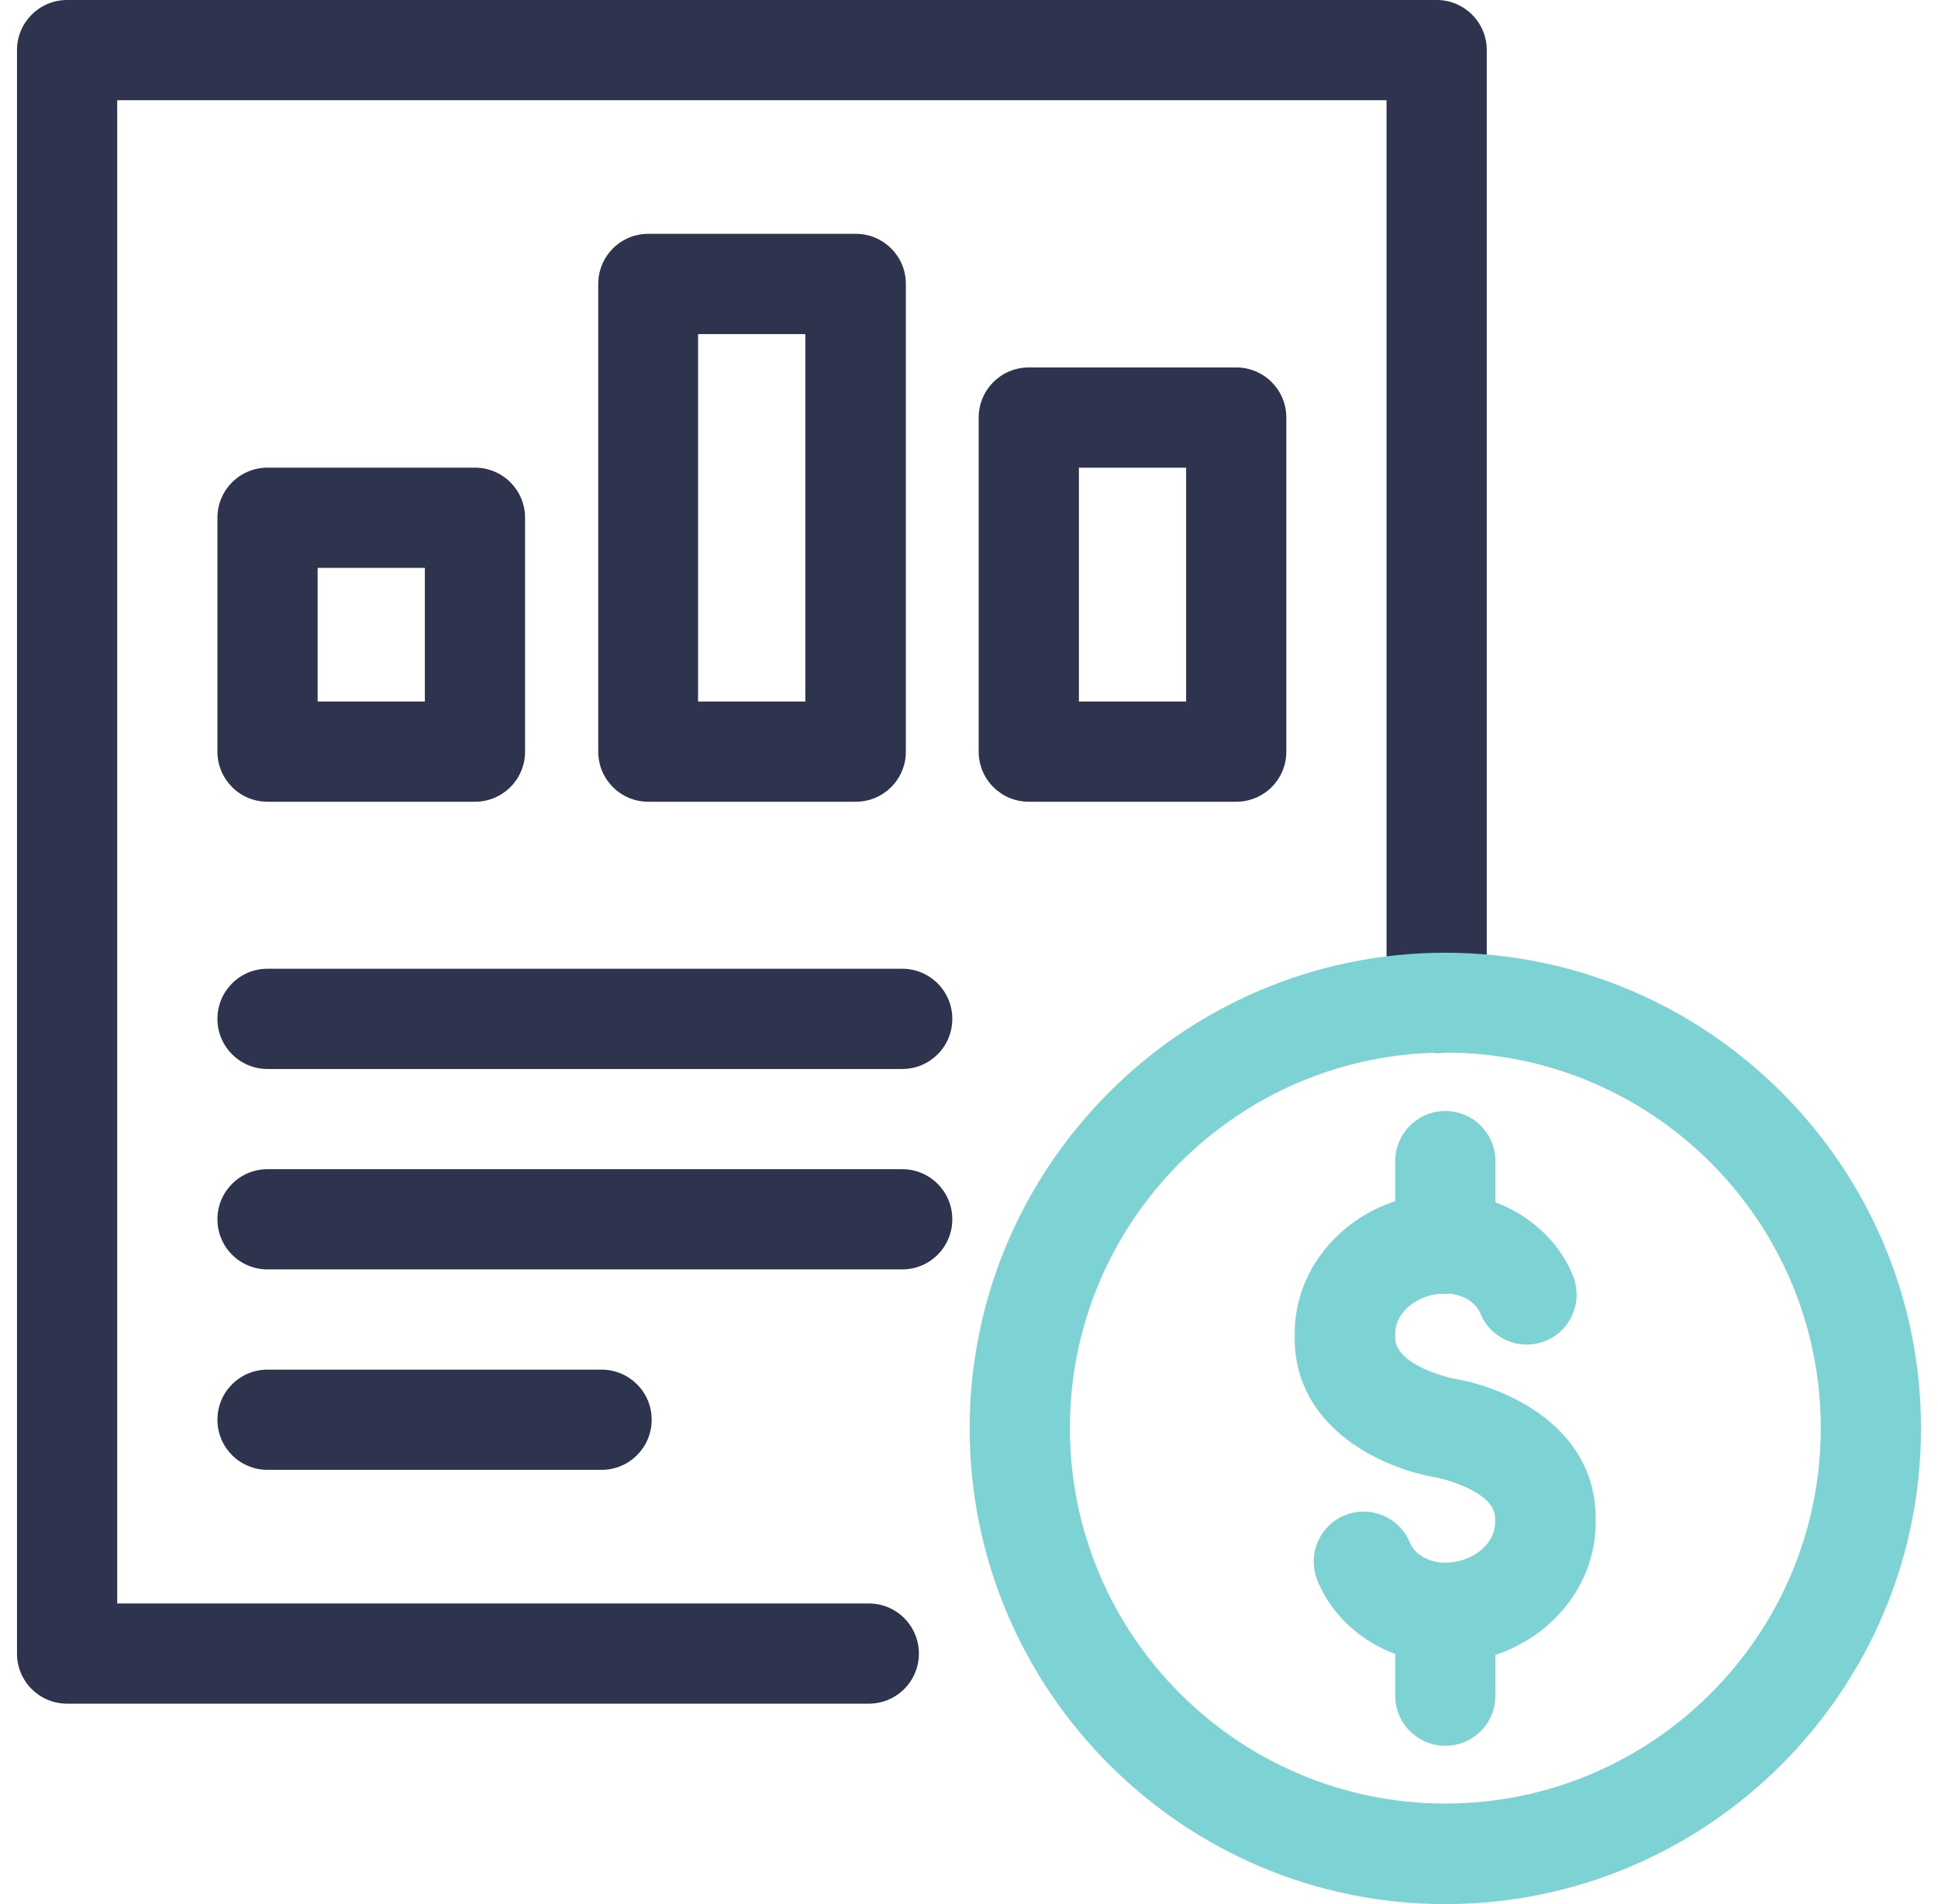
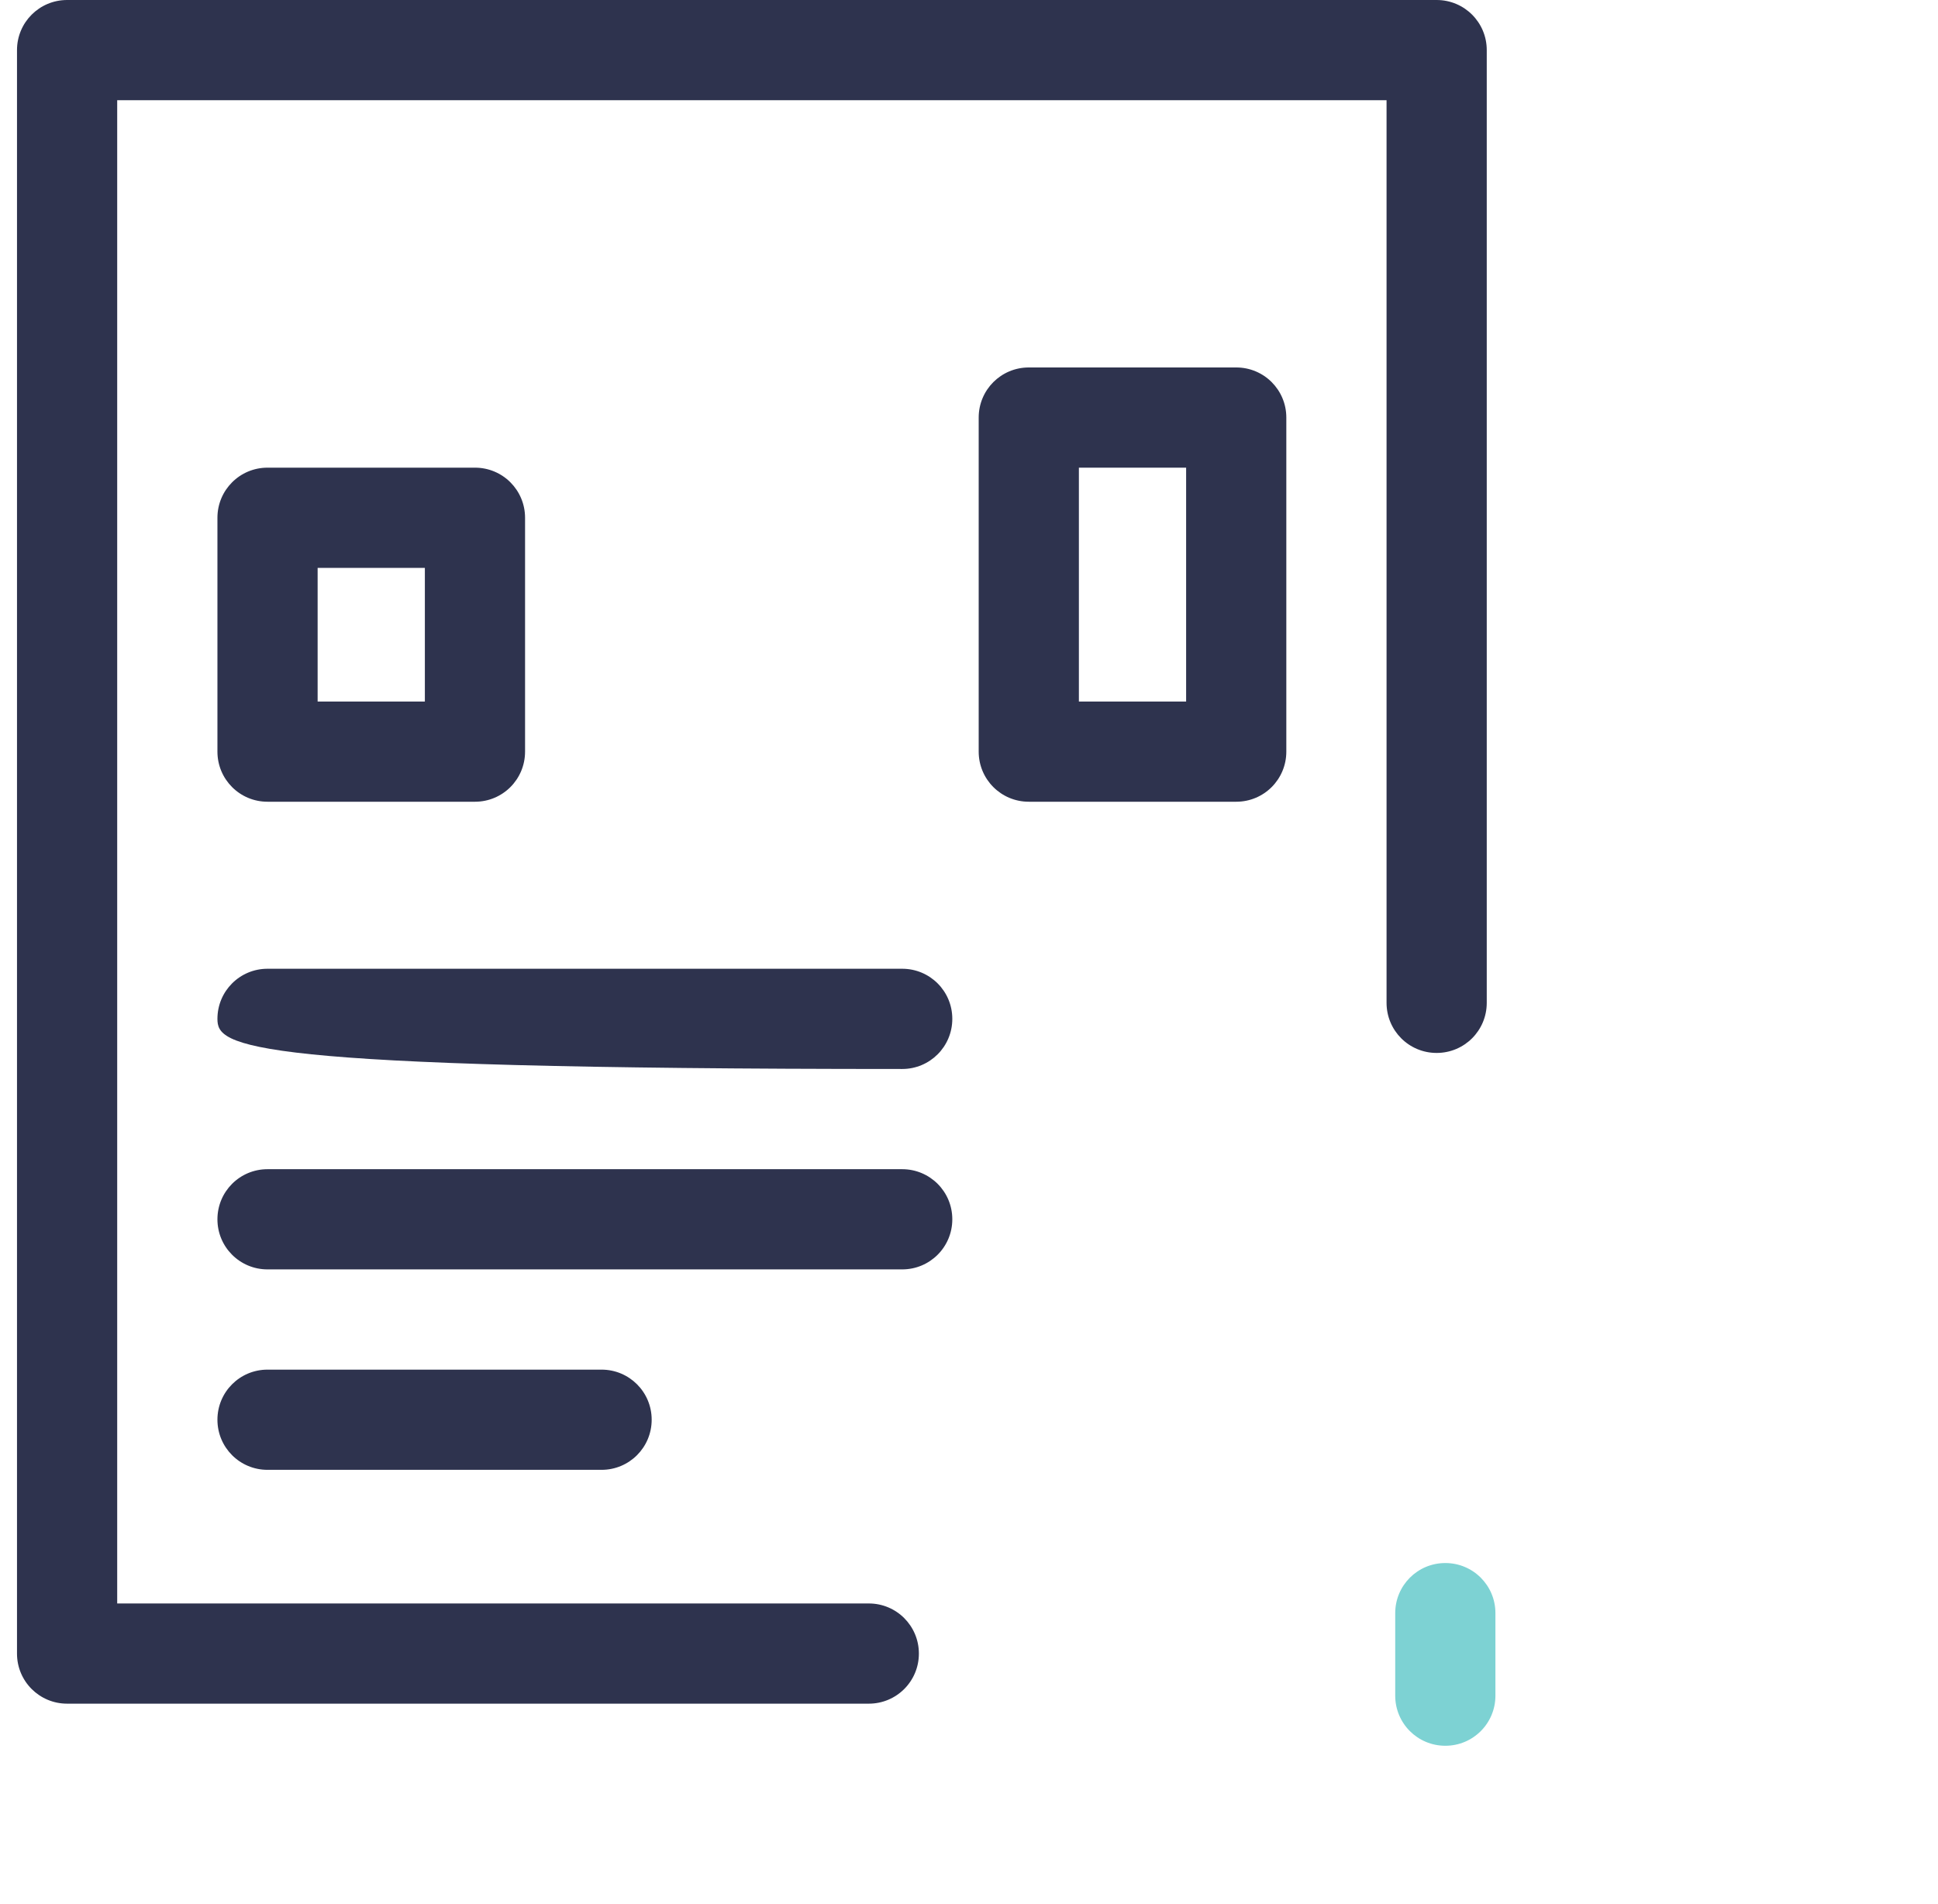
<svg xmlns="http://www.w3.org/2000/svg" width="57" height="56" viewBox="0 0 57 56" fill="none">
  <g id="Group">
    <g id="Group_2">
      <path id="Vector" d="M25.553 50.105H1.974C1.158 50.105 0.5 49.447 0.5 48.632V1.474C0.5 0.658 1.158 0 1.974 0H42.254C43.07 0 43.728 0.658 43.728 1.474V29.493C43.728 30.309 43.07 30.967 42.254 30.967C41.439 30.967 40.781 30.309 40.781 29.493V2.947H3.447V47.158H25.553C26.368 47.158 27.026 47.816 27.026 48.632C27.026 49.447 26.368 50.105 25.553 50.105Z" fill="#2E334E" />
      <path id="Vector_2" d="M13.97 23.579H7.868C7.053 23.579 6.395 22.921 6.395 22.105V15.228C6.395 14.413 7.053 13.754 7.868 13.754H13.97C14.785 13.754 15.443 14.413 15.443 15.228V22.105C15.443 22.921 14.785 23.579 13.97 23.579ZM9.342 20.632H12.496V16.702H9.342V20.632Z" fill="#2E334E" />
-       <path id="Vector_3" d="M25.169 23.579H19.068C18.253 23.579 17.595 22.921 17.595 22.105V8.351C17.595 7.535 18.253 6.877 19.068 6.877H25.169C25.985 6.877 26.643 7.535 26.643 8.351V22.105C26.643 22.921 25.985 23.579 25.169 23.579ZM20.532 20.632H23.686V9.825H20.532V20.632Z" fill="#2E334E" />
      <path id="Vector_4" d="M36.36 23.579H30.259C29.443 23.579 28.785 22.921 28.785 22.105V12.281C28.785 11.465 29.443 10.807 30.259 10.807H36.36C37.175 10.807 37.833 11.465 37.833 12.281V22.105C37.833 22.921 37.175 23.579 36.36 23.579ZM31.732 20.632H34.886V13.754H31.732V20.632Z" fill="#2E334E" />
-       <path id="Vector_5" d="M26.535 31.439H7.868C7.053 31.439 6.395 30.78 6.395 29.965C6.395 29.149 7.053 28.491 7.868 28.491H26.535C27.351 28.491 28.009 29.149 28.009 29.965C28.009 30.78 27.351 31.439 26.535 31.439Z" fill="#2E334E" />
+       <path id="Vector_5" d="M26.535 31.439C7.053 31.439 6.395 30.78 6.395 29.965C6.395 29.149 7.053 28.491 7.868 28.491H26.535C27.351 28.491 28.009 29.149 28.009 29.965C28.009 30.78 27.351 31.439 26.535 31.439Z" fill="#2E334E" />
      <path id="Vector_6" d="M26.535 37.333H7.868C7.053 37.333 6.395 36.675 6.395 35.86C6.395 35.044 7.053 34.386 7.868 34.386H26.535C27.351 34.386 28.009 35.044 28.009 35.86C28.009 36.675 27.351 37.333 26.535 37.333Z" fill="#2E334E" />
      <path id="Vector_7" d="M17.693 43.228H7.868C7.053 43.228 6.395 42.57 6.395 41.754C6.395 40.939 7.053 40.281 7.868 40.281H17.693C18.508 40.281 19.167 40.939 19.167 41.754C19.167 42.57 18.508 43.228 17.693 43.228Z" fill="#2E334E" />
    </g>
    <g id="Group_3">
-       <path id="Vector_8" d="M42.51 56C34.797 56 28.52 49.722 28.52 42.01C28.52 34.297 34.797 28.02 42.51 28.02C50.222 28.02 56.5 34.297 56.5 42.01C56.5 49.722 50.222 56 42.51 56ZM42.51 30.957C36.419 30.957 31.467 35.909 31.467 42C31.467 48.091 36.419 53.043 42.51 53.043C48.601 53.043 53.553 48.091 53.553 42C53.553 35.909 48.601 30.957 42.51 30.957Z" fill="#7DD2D3" />
-       <path id="Vector_9" d="M42.51 48.907C40.849 48.907 39.337 47.934 38.747 46.48C38.443 45.724 38.806 44.869 39.553 44.564C40.309 44.26 41.164 44.623 41.468 45.37C41.606 45.714 42.029 45.959 42.5 45.959C43.296 45.959 43.974 45.419 43.974 44.78V44.653C43.974 43.818 42.264 43.454 42.254 43.454C40.712 43.199 38.079 42.039 38.079 39.347V39.22C38.079 36.95 40.063 35.093 42.5 35.093C44.16 35.093 45.673 36.066 46.263 37.52C46.567 38.276 46.204 39.131 45.457 39.436C44.701 39.74 43.846 39.377 43.541 38.63C43.404 38.286 42.981 38.041 42.51 38.041C41.714 38.041 41.036 38.581 41.036 39.22V39.347C41.036 40.182 42.746 40.546 42.755 40.546C44.298 40.801 46.931 41.961 46.931 44.653V44.78C46.931 47.05 44.946 48.907 42.51 48.907Z" fill="#7DD2D3" />
-       <path id="Vector_10" d="M42.51 38.05C41.694 38.05 41.036 37.392 41.036 36.577V34.15C41.036 33.335 41.694 32.676 42.51 32.676C43.325 32.676 43.983 33.335 43.983 34.15V36.577C43.983 37.392 43.325 38.05 42.51 38.05Z" fill="#7DD2D3" />
      <path id="Vector_11" d="M42.51 51.343C41.694 51.343 41.036 50.685 41.036 49.87V47.443C41.036 46.627 41.694 45.969 42.51 45.969C43.325 45.969 43.983 46.627 43.983 47.443V49.87C43.983 50.685 43.325 51.343 42.51 51.343Z" fill="#7DD2D3" />
    </g>
  </g>
</svg>